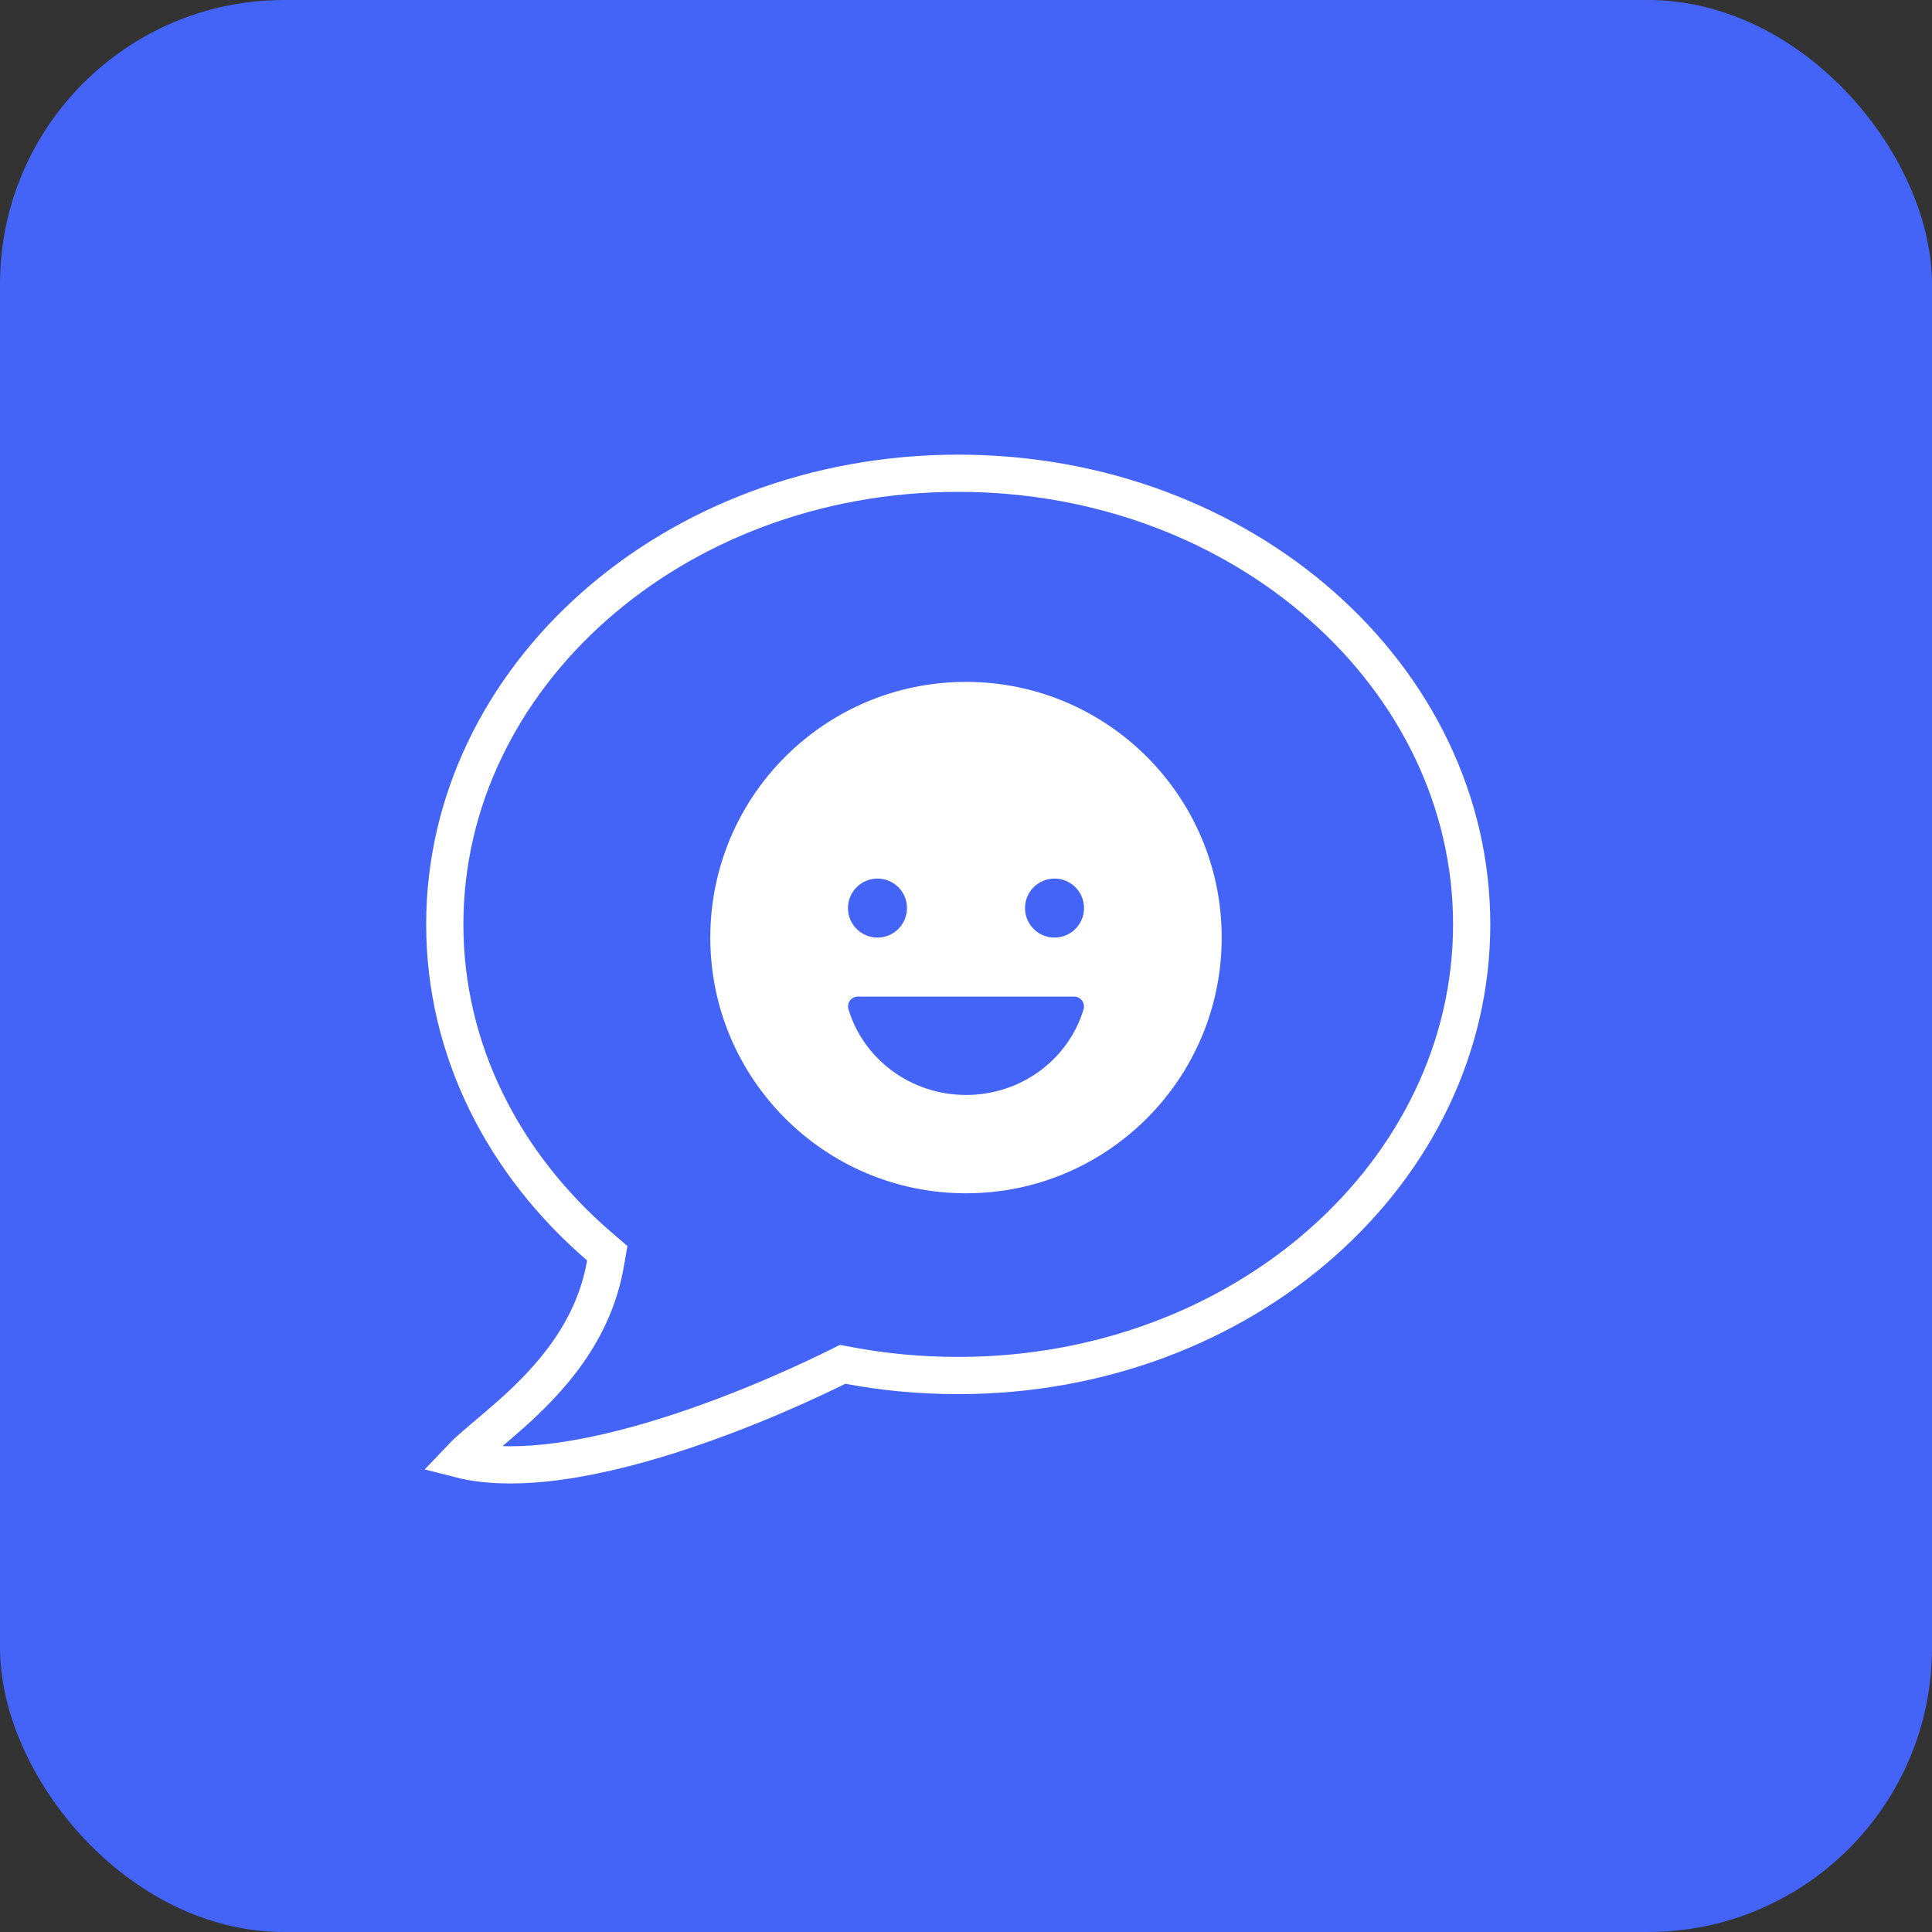
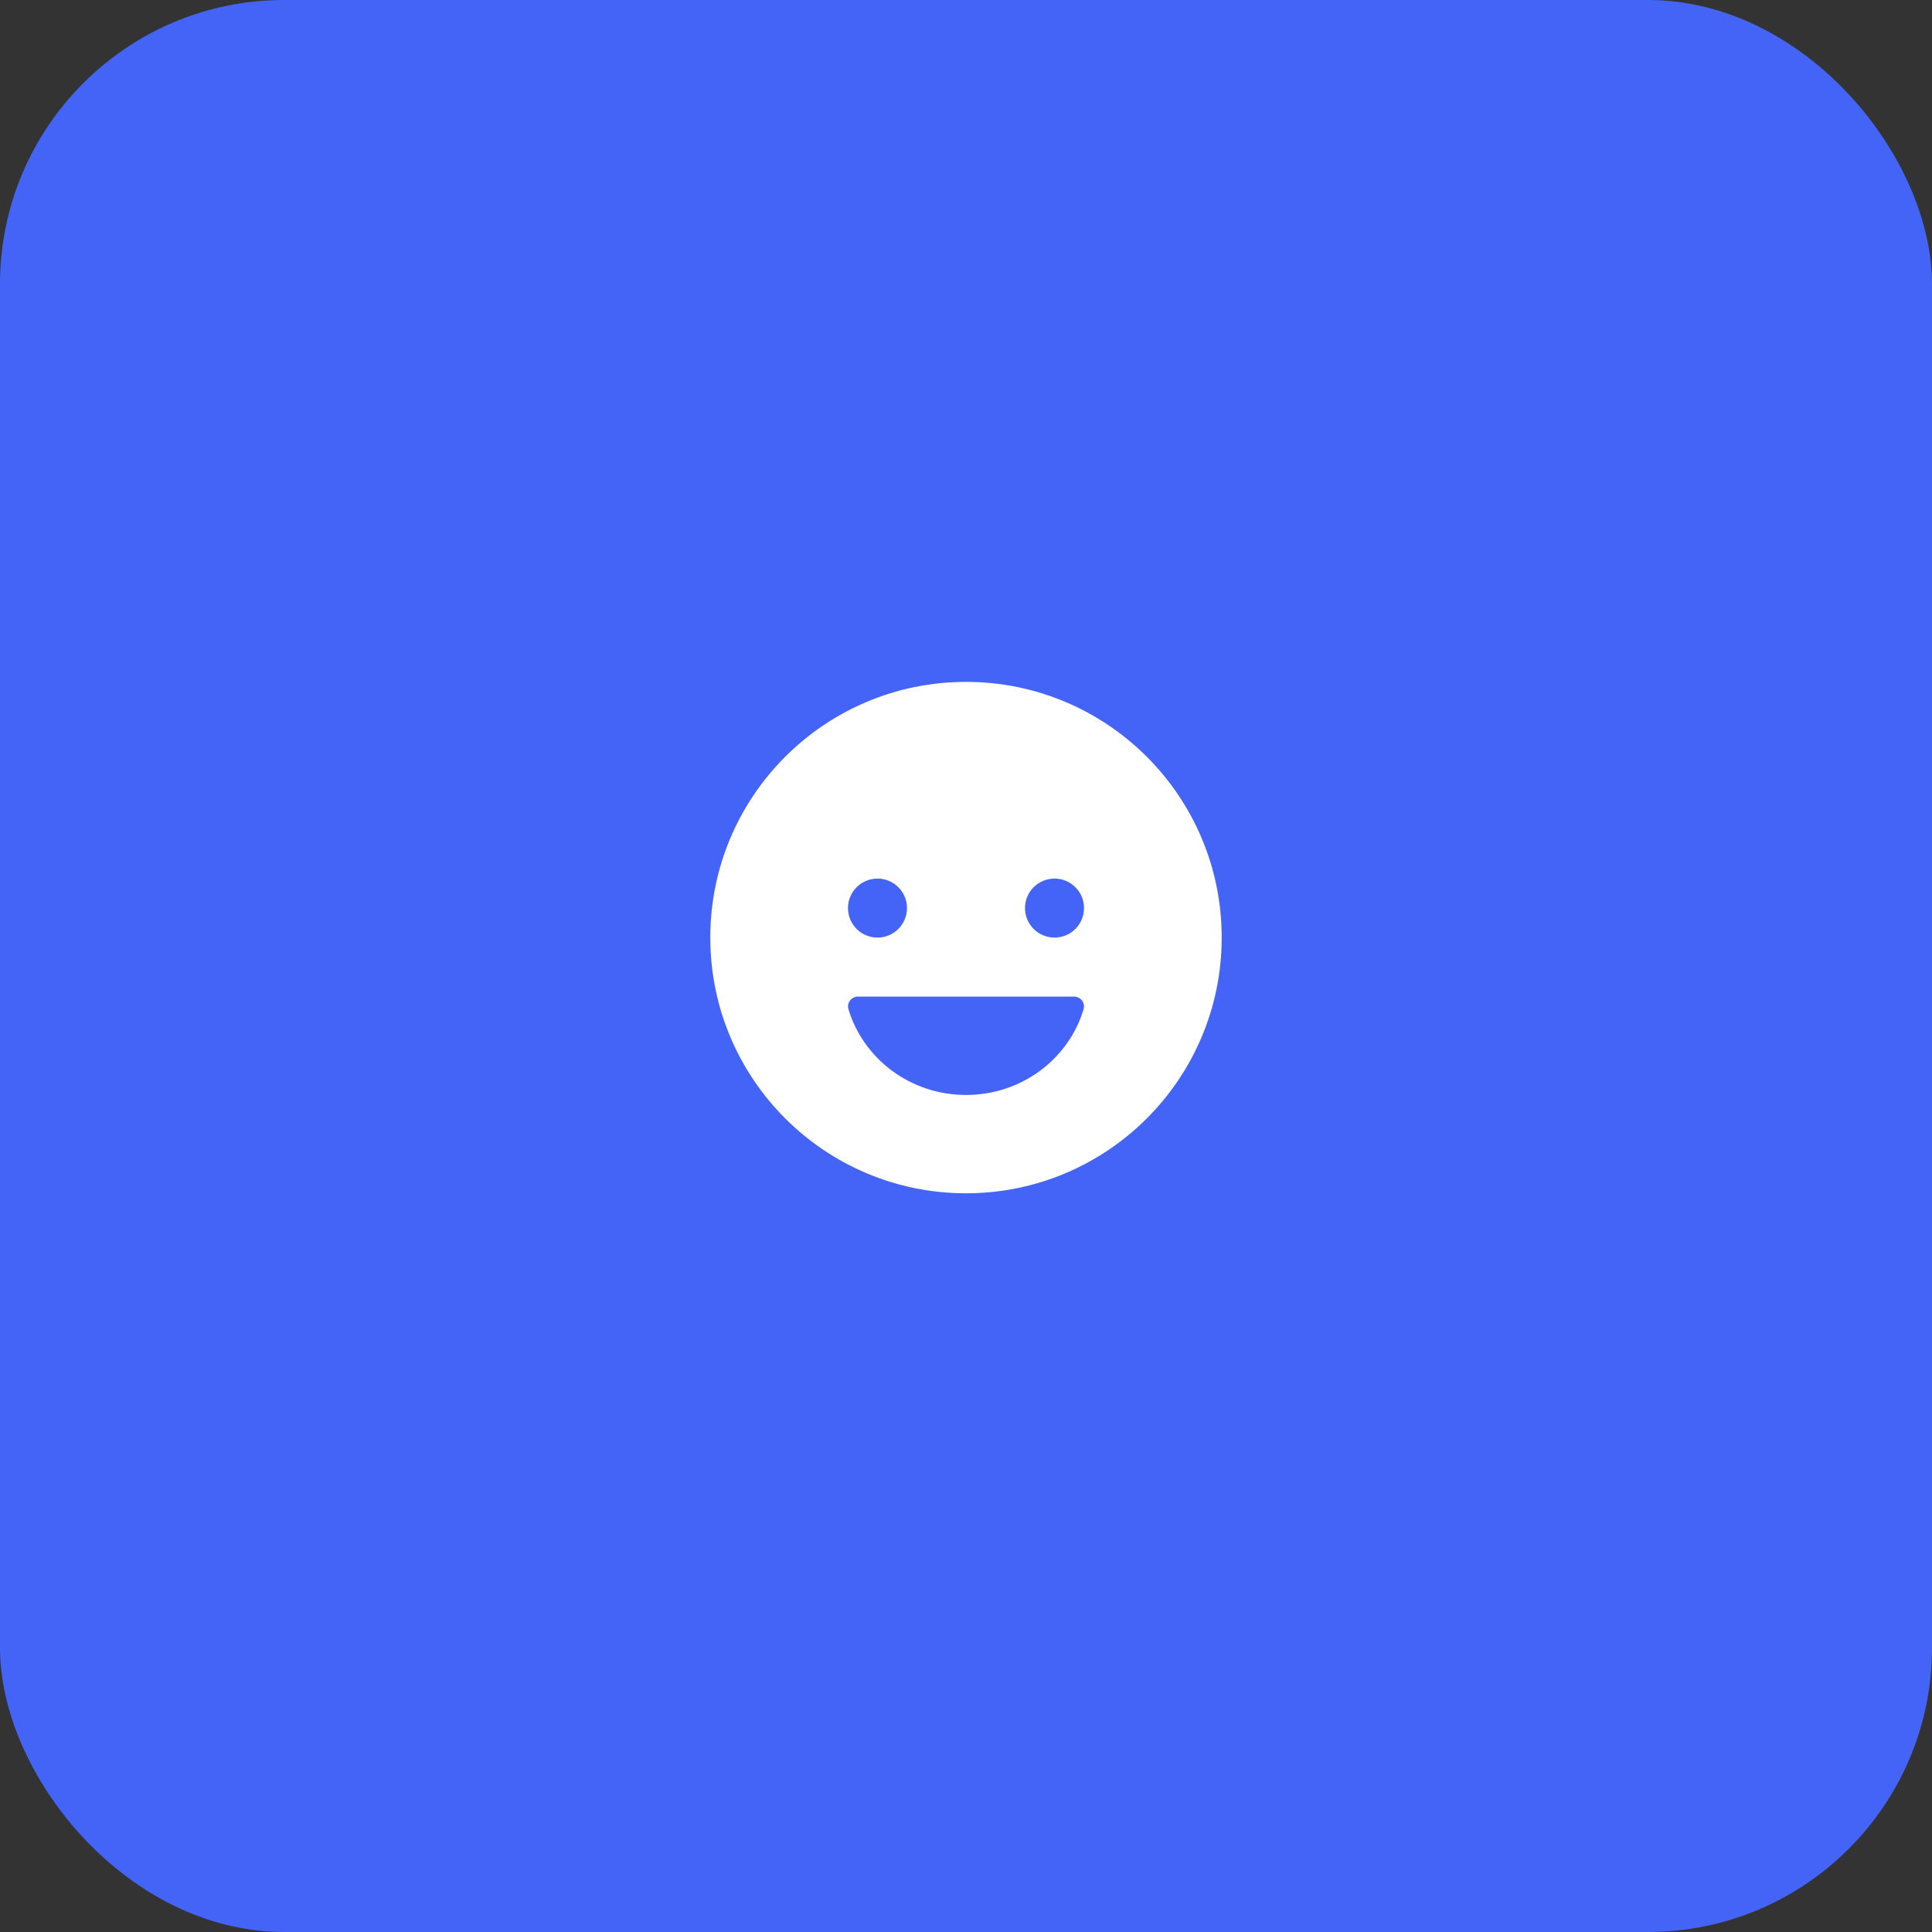
<svg xmlns="http://www.w3.org/2000/svg" width="68" height="68" viewBox="0 0 68 68" fill="none">
  <rect x="0" y="0" width="68" height="68" fill="#333333" stroke="none" />
  <rect width="68" height="68" rx="10" fill="#4364F7" />
-   <path d="M21.31 44.476L21.374 44.11L21.092 43.868C17.728 40.972 15.655 36.963 15.655 32.534C15.655 23.839 23.668 16.657 33.727 16.657C43.785 16.657 51.798 23.839 51.798 32.534C51.798 41.23 43.786 48.414 33.727 48.414C32.407 48.414 31.11 48.294 29.875 48.06L29.659 48.019L29.462 48.117C28.811 48.439 26.339 49.641 23.494 50.536C22.072 50.984 20.575 51.348 19.178 51.493C18.057 51.608 17.039 51.578 16.187 51.36C16.236 51.308 16.293 51.251 16.359 51.188C16.555 51 16.798 50.793 17.086 50.549C17.113 50.526 17.14 50.503 17.168 50.48C17.43 50.258 17.72 50.013 18.018 49.747C19.328 48.573 20.89 46.901 21.31 44.476ZM15.956 51.668C15.956 51.67 15.956 51.671 15.956 51.671L15.956 51.668Z" stroke="white" stroke-width="1.31" />
  <path d="M34 42C38.971 42 43 37.971 43 33C43 28.029 38.971 24 34 24C29.029 24 25 28.029 25 33C25 37.971 29.029 42 34 42Z" fill="white" />
  <path d="M30.885 33C31.458 33 31.923 32.535 31.923 31.961C31.923 31.388 31.458 30.923 30.885 30.923C30.311 30.923 29.846 31.388 29.846 31.961C29.846 32.535 30.311 33 30.885 33Z" fill="#4364F7" />
  <path d="M34.002 38.539C32.037 38.539 30.384 37.261 29.861 35.517C29.846 35.465 29.844 35.411 29.854 35.358C29.864 35.305 29.887 35.255 29.92 35.212C29.953 35.17 29.995 35.135 30.043 35.112C30.092 35.088 30.145 35.076 30.199 35.077H37.801C37.855 35.076 37.908 35.088 37.957 35.112C38.005 35.135 38.048 35.17 38.081 35.212C38.114 35.255 38.136 35.305 38.146 35.358C38.157 35.411 38.154 35.465 38.14 35.517C37.621 37.261 35.967 38.539 34.002 38.539Z" fill="#4364F7" />
  <path d="M37.115 33C37.689 33 38.154 32.535 38.154 31.961C38.154 31.388 37.689 30.923 37.115 30.923C36.542 30.923 36.077 31.388 36.077 31.961C36.077 32.535 36.542 33 37.115 33Z" fill="#4364F7" />
</svg>